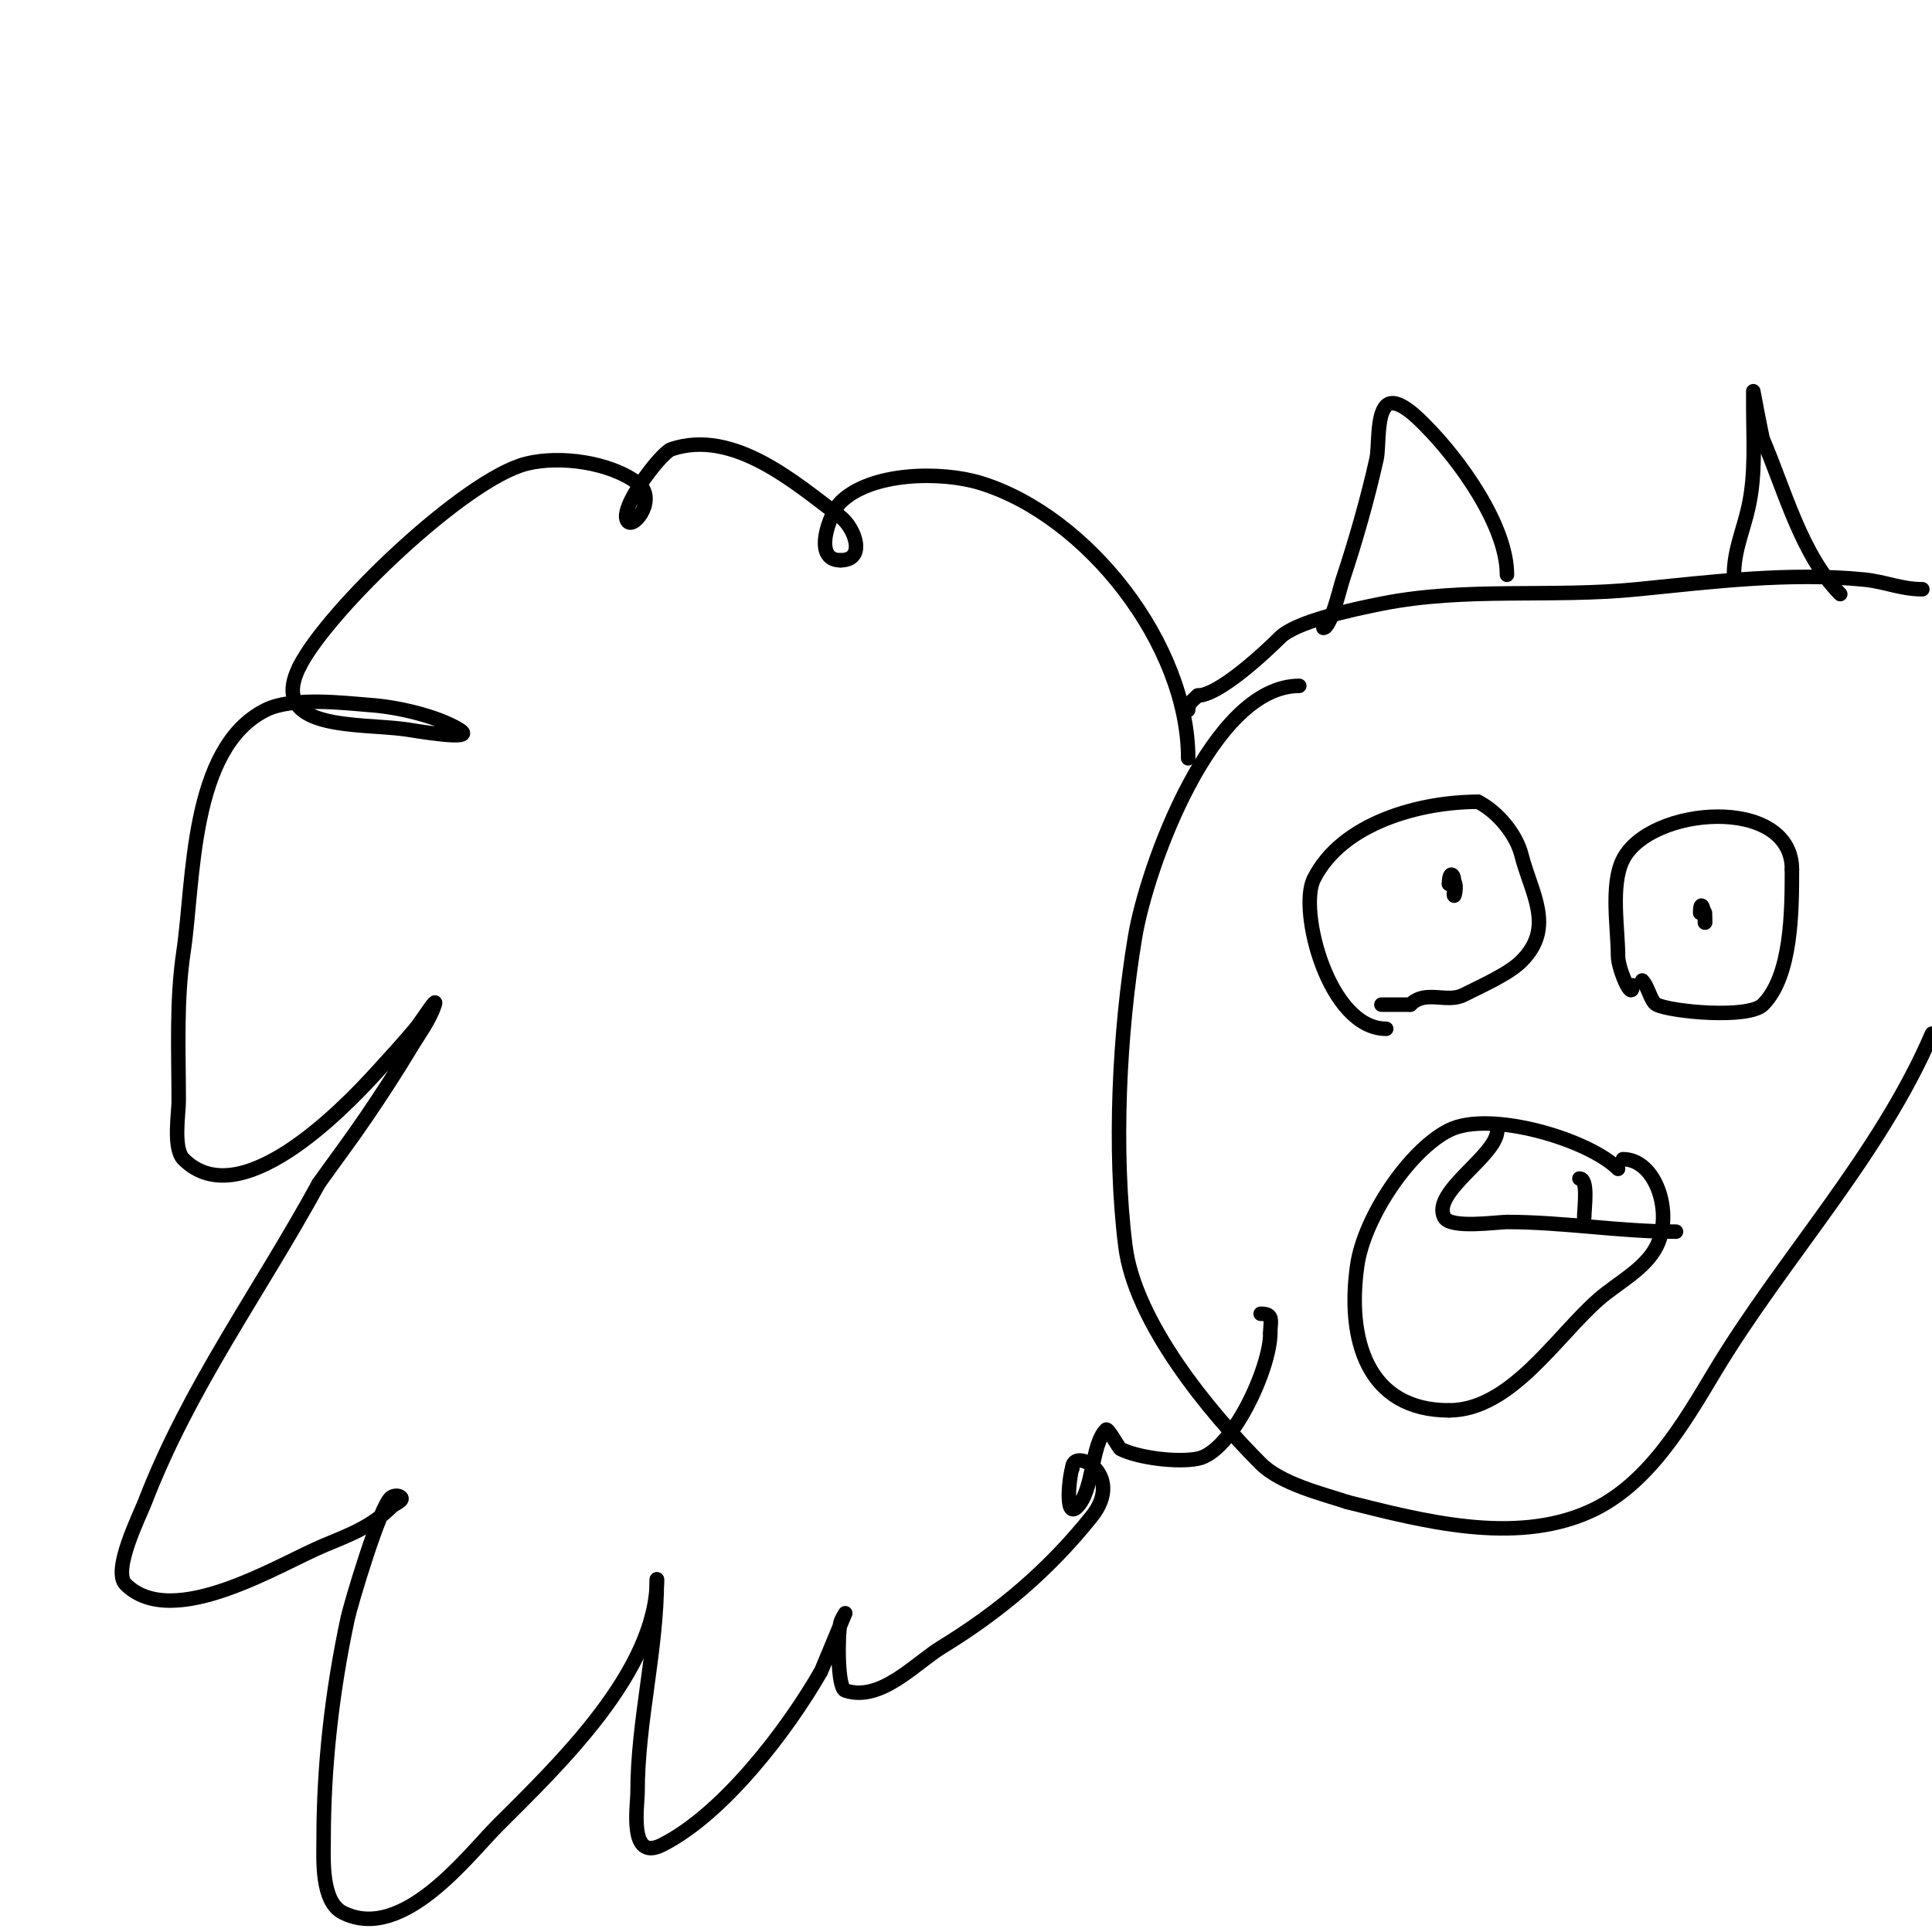
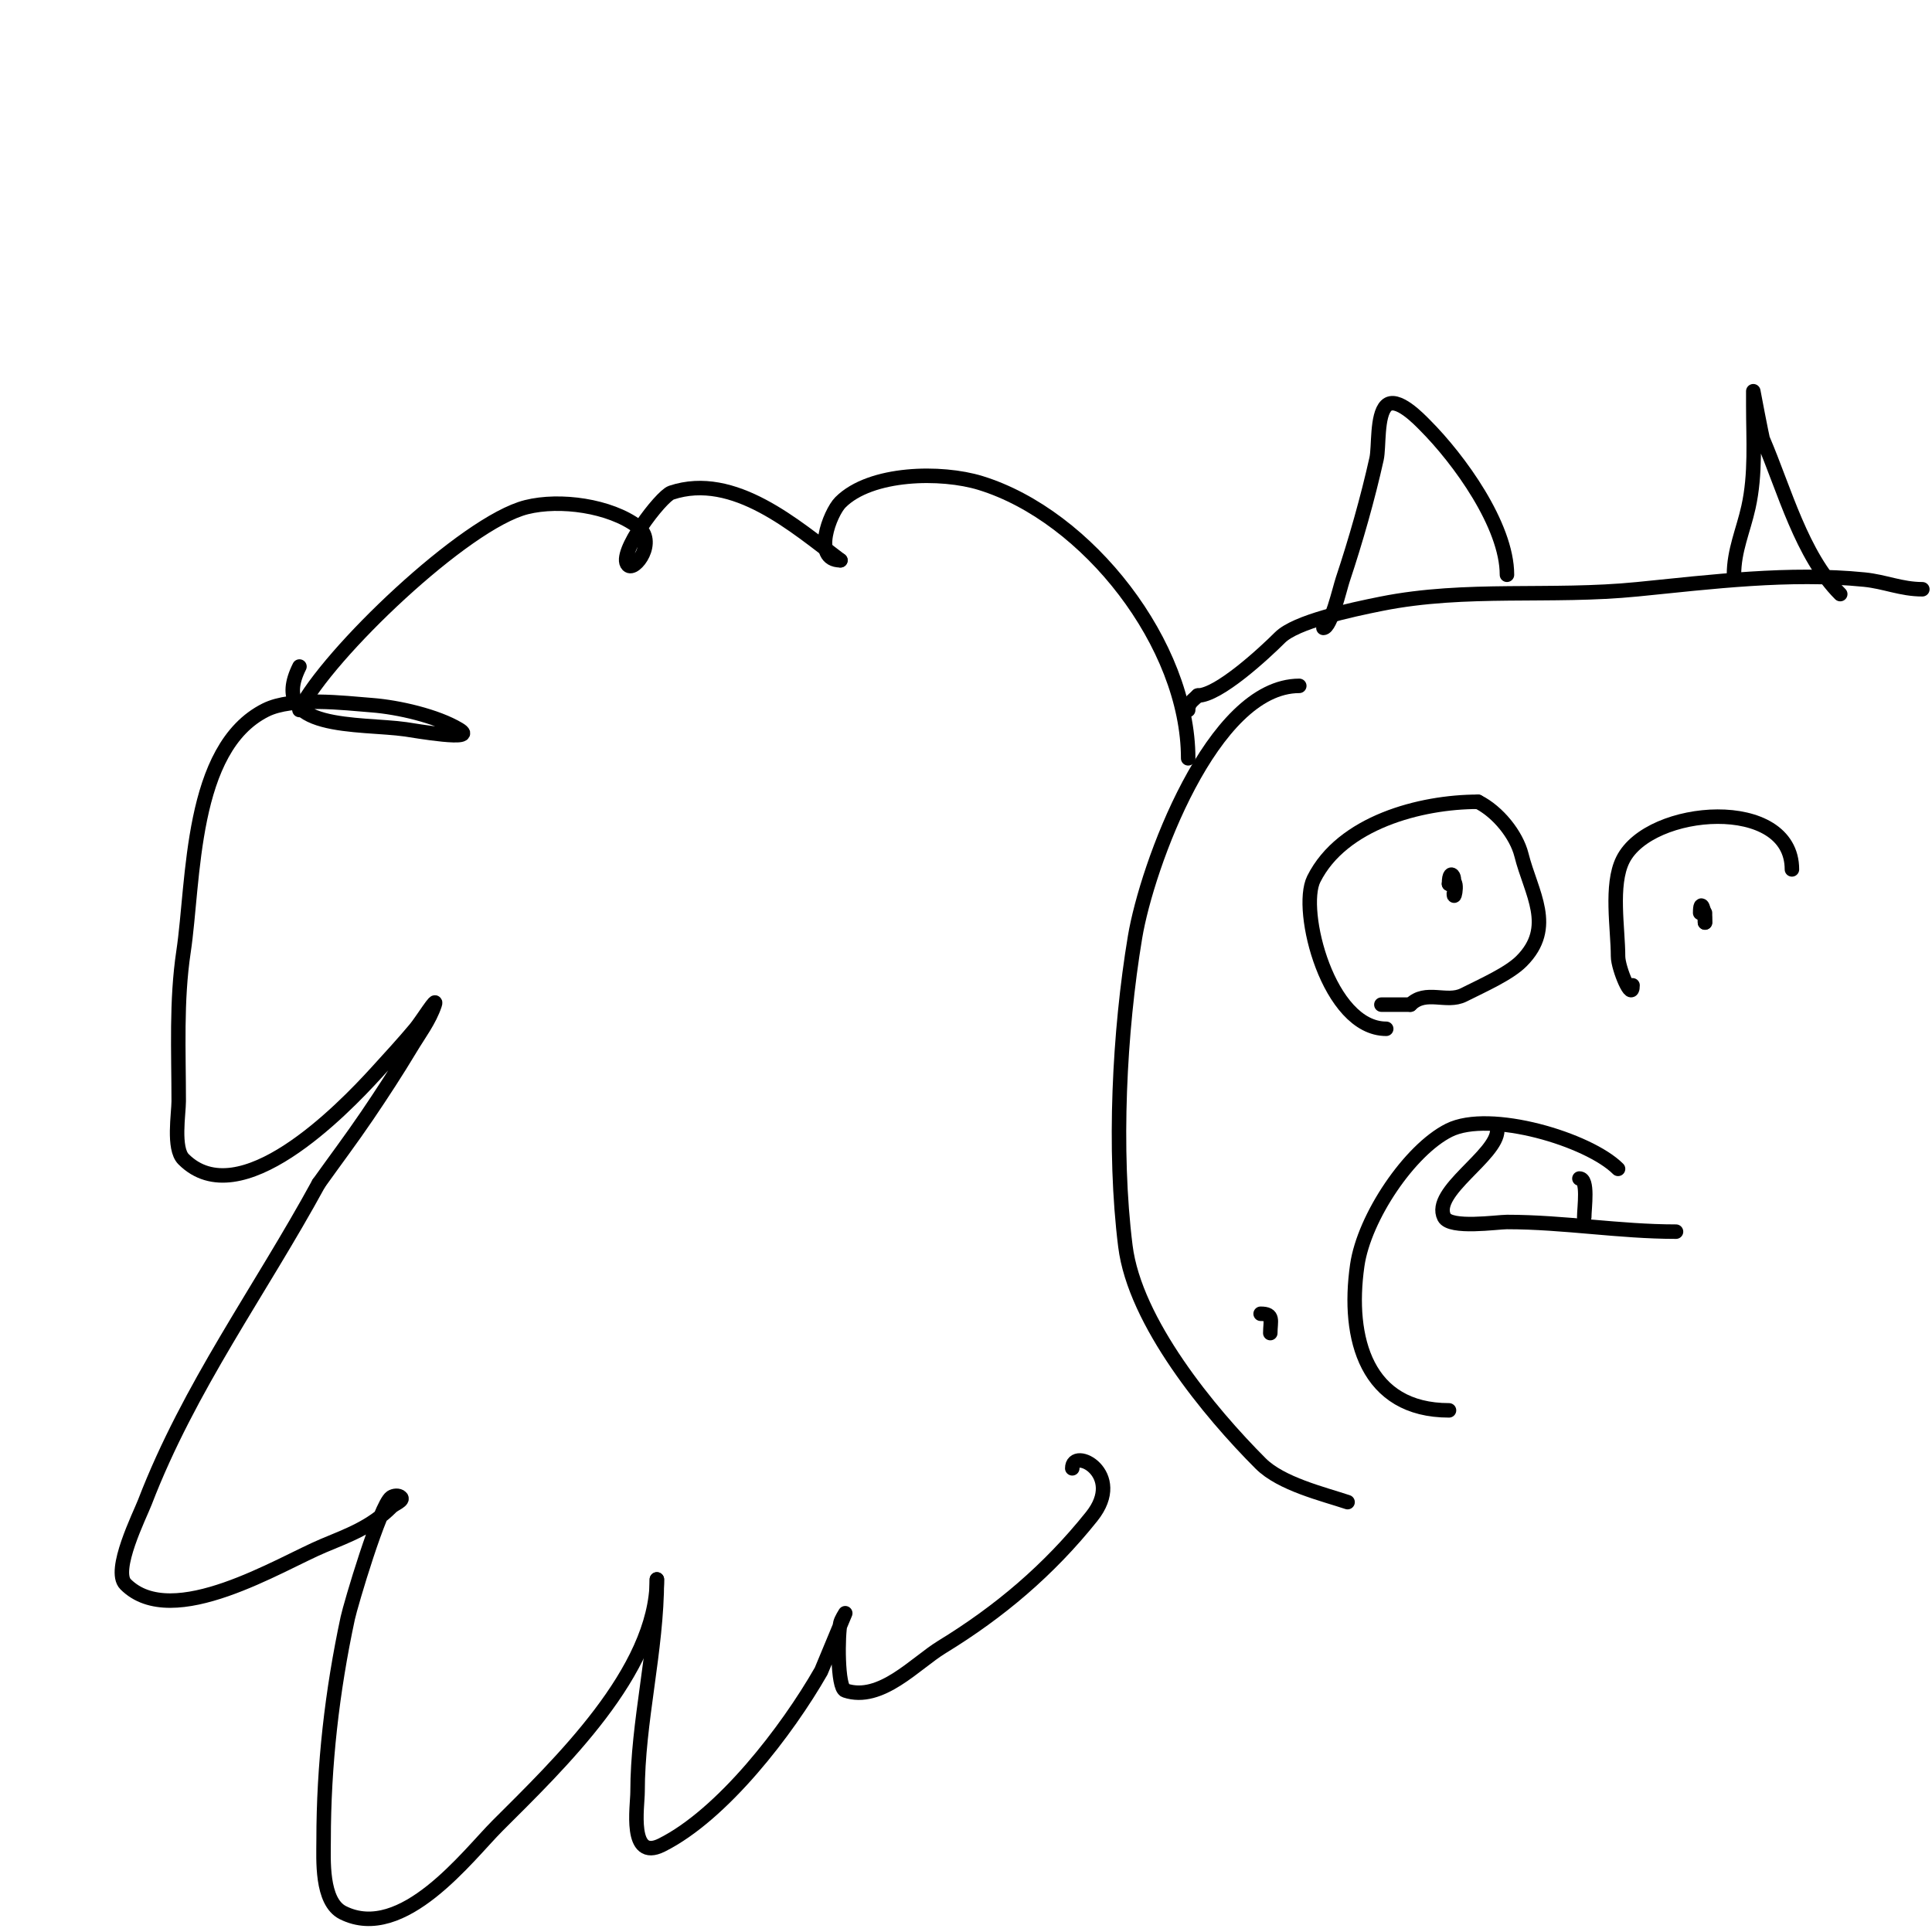
<svg xmlns="http://www.w3.org/2000/svg" viewBox="0 0 400 400" version="1.1">
  <g fill="none" stroke="#000000" stroke-width="3" stroke-linecap="round" stroke-linejoin="round">
    <path d="M287,213c-11.959,0 -18.212,-24.576 -15,-31c5.854,-11.707 22.106,-16 34,-16" />
    <path d="M306,166c4.102,2.051 7.955,6.819 9,11c1.969,7.874 7.071,14.929 0,22c-2.569,2.569 -7.823,4.911 -12,7c-3.507,1.754 -7.826,-1.174 -11,2" />
    <path d="M292,208c-2,0 -4,0 -6,0" />
    <path d="M338,204c0,3.608 -3,-3.515 -3,-6c0,-5.717 -1.616,-14.767 1,-20c5.562,-11.124 35,-13.336 35,2" />
-     <path d="M371,180c0,8.539 -0.041,22.041 -6,28c-2.996,2.996 -19.043,1.478 -22,0c-1.273,-0.637 -1.709,-3.709 -3,-5" />
    <path d="M300,183c0,-4.305 2.275,0 0,0" />
    <path d="M300,183c2.297,-2.297 1,4.142 1,2" />
    <path d="M352,189c0,-3.191 1,-0.759 1,2" />
    <path d="M353,191c0,-0.667 0,-1.333 0,-2" />
    <path d="M335,242c-6.098,-6.098 -26.562,-12.219 -35,-8c-8.136,4.068 -17.577,18.036 -19,28c-2.174,15.215 1.973,30 19,30" />
-     <path d="M300,292c12.769,0 22.244,-15.338 31,-23c3.896,-3.409 9.611,-6.222 12,-11c3.446,-6.892 -0.14,-18 -7,-18" />
    <path d="M269,142c-18.032,0 -31.567,37.403 -34,52c-3.272,19.63 -4.491,44.069 -2,64c1.967,15.74 17.413,34.413 28,45c4.242,4.242 12.908,6.303 18,8" />
-     <path d="M279,311c15.373,3.843 34.405,8.931 50,2c12.167,-5.408 19.663,-18.438 26,-29c14.107,-23.511 34.138,-44.655 45,-70" />
    <path d="M398,122c-4.372,0 -7.758,-1.576 -12,-2c-15.561,-1.556 -31.616,0.462 -47,2c-17.892,1.789 -35.463,-0.507 -53,3c-6.425,1.285 -17.722,3.722 -21,7c-3.313,3.313 -12.727,12 -17,12" />
    <path d="M248,144c-1.028,1.028 -2,1.497 -2,3" />
    <path d="M246,157c0,-23.505 -20.783,-50.164 -43,-57c-8.09,-2.489 -22.702,-2.298 -29,4c-2.174,2.174 -5.934,12 0,12" />
-     <path d="M174,116c5.495,0 2.94,-6.795 0,-9c-9.251,-6.938 -22.055,-18.315 -35,-14c-2.167,0.722 -11.295,12.705 -9,15c1.43,1.43 6.107,-4.92 2,-8c-5.729,-4.296 -16.044,-5.739 -23,-4c-12.767,3.192 -41.207,30.413 -47,42" />
+     <path d="M174,116c-9.251,-6.938 -22.055,-18.315 -35,-14c-2.167,0.722 -11.295,12.705 -9,15c1.43,1.43 6.107,-4.92 2,-8c-5.729,-4.296 -16.044,-5.739 -23,-4c-12.767,3.192 -41.207,30.413 -47,42" />
    <path d="M62,138c-6.721,13.443 12.587,11.655 22,13c1.464,0.209 15.4,2.64 11,0c-4.599,-2.759 -12.537,-4.58 -18,-5c-5.717,-0.44 -16.425,-1.787 -22,1c-15.745,7.872 -14.806,35.371 -17,50c-1.54,10.264 -1,20.661 -1,31c0,2.563 -1.218,9.782 1,12c11.621,11.621 32.715,-9.987 40,-18c2.545,-2.799 5.564,-6.076 8,-9c1.366,-1.64 4.675,-7.025 4,-5c-1.085,3.256 -3.234,6.057 -5,9c-2.854,4.757 -5.885,9.409 -9,14c-3.22,4.745 -6.667,9.333 -10,14" />
    <path d="M66,245c-12.213,22.391 -26.812,42.112 -36,66c-1.043,2.713 -6.816,14.184 -4,17c9.742,9.742 31.988,-4.245 41,-8c5.211,-2.171 9.852,-3.852 14,-8c0.667,-0.667 2.667,-1.333 2,-2c-0.471,-0.471 -1.445,-0.37 -2,0c-2.3,1.534 -8.436,22.369 -9,25c-3.252,15.178 -5,30.484 -5,46c0,3.874 -0.563,12.719 4,15c12.369,6.185 25.879,-11.879 32,-18c12.604,-12.604 33,-31.948 33,-51" />
    <path d="M136,327c0,14.846 -4,29.325 -4,44c0,2.986 -1.894,14.447 5,11c12.602,-6.301 25.966,-23.691 33,-36c0.036,-0.063 5,-12 5,-12c0,0 -0.819,1.277 -1,2c-0.573,2.292 -0.675,13.442 1,14c7.35,2.45 14.485,-5.63 20,-9c11.971,-7.316 22.179,-15.974 31,-27c7.123,-8.903 -4,-14.596 -4,-10" />
-     <path d="M222,304c-0.505,1.01 -1.715,10.715 1,8c3.462,-3.462 2.88,-12.88 6,-16c0.402,-0.402 2.632,3.816 3,4c3.676,1.838 11.736,2.853 16,2c7.039,-1.408 15,-18.709 15,-26" />
    <path d="M263,276c0,-2.531 0.836,-4 -2,-4" />
    <path d="M312,119c0,-10.24 -9.912,-23.912 -17,-31c-1.037,-1.037 -5.849,-6.151 -8,-4c-2.011,2.011 -1.457,8.555 -2,11c-1.808,8.137 -4.347,17.04 -7,25c-0.62,1.86 -2.484,10 -4,10" />
    <path d="M359,119c0,-5.019 1.914,-9.115 3,-14c1.535,-6.907 1,-13.958 1,-21c0,-1 0,-3 0,-3c0,0 1.787,9.504 2,10c4.437,10.353 8.017,24.017 16,32" />
    <path d="M310,234c0,5.253 -13.645,12.711 -11,18c1.23,2.46 10.95,1 13,1c11.831,0 23.188,2 35,2" />
    <path d="M347,255" />
    <path d="M328,252c0,-1.965 0.906,-8 -1,-8" />
  </g>
</svg>